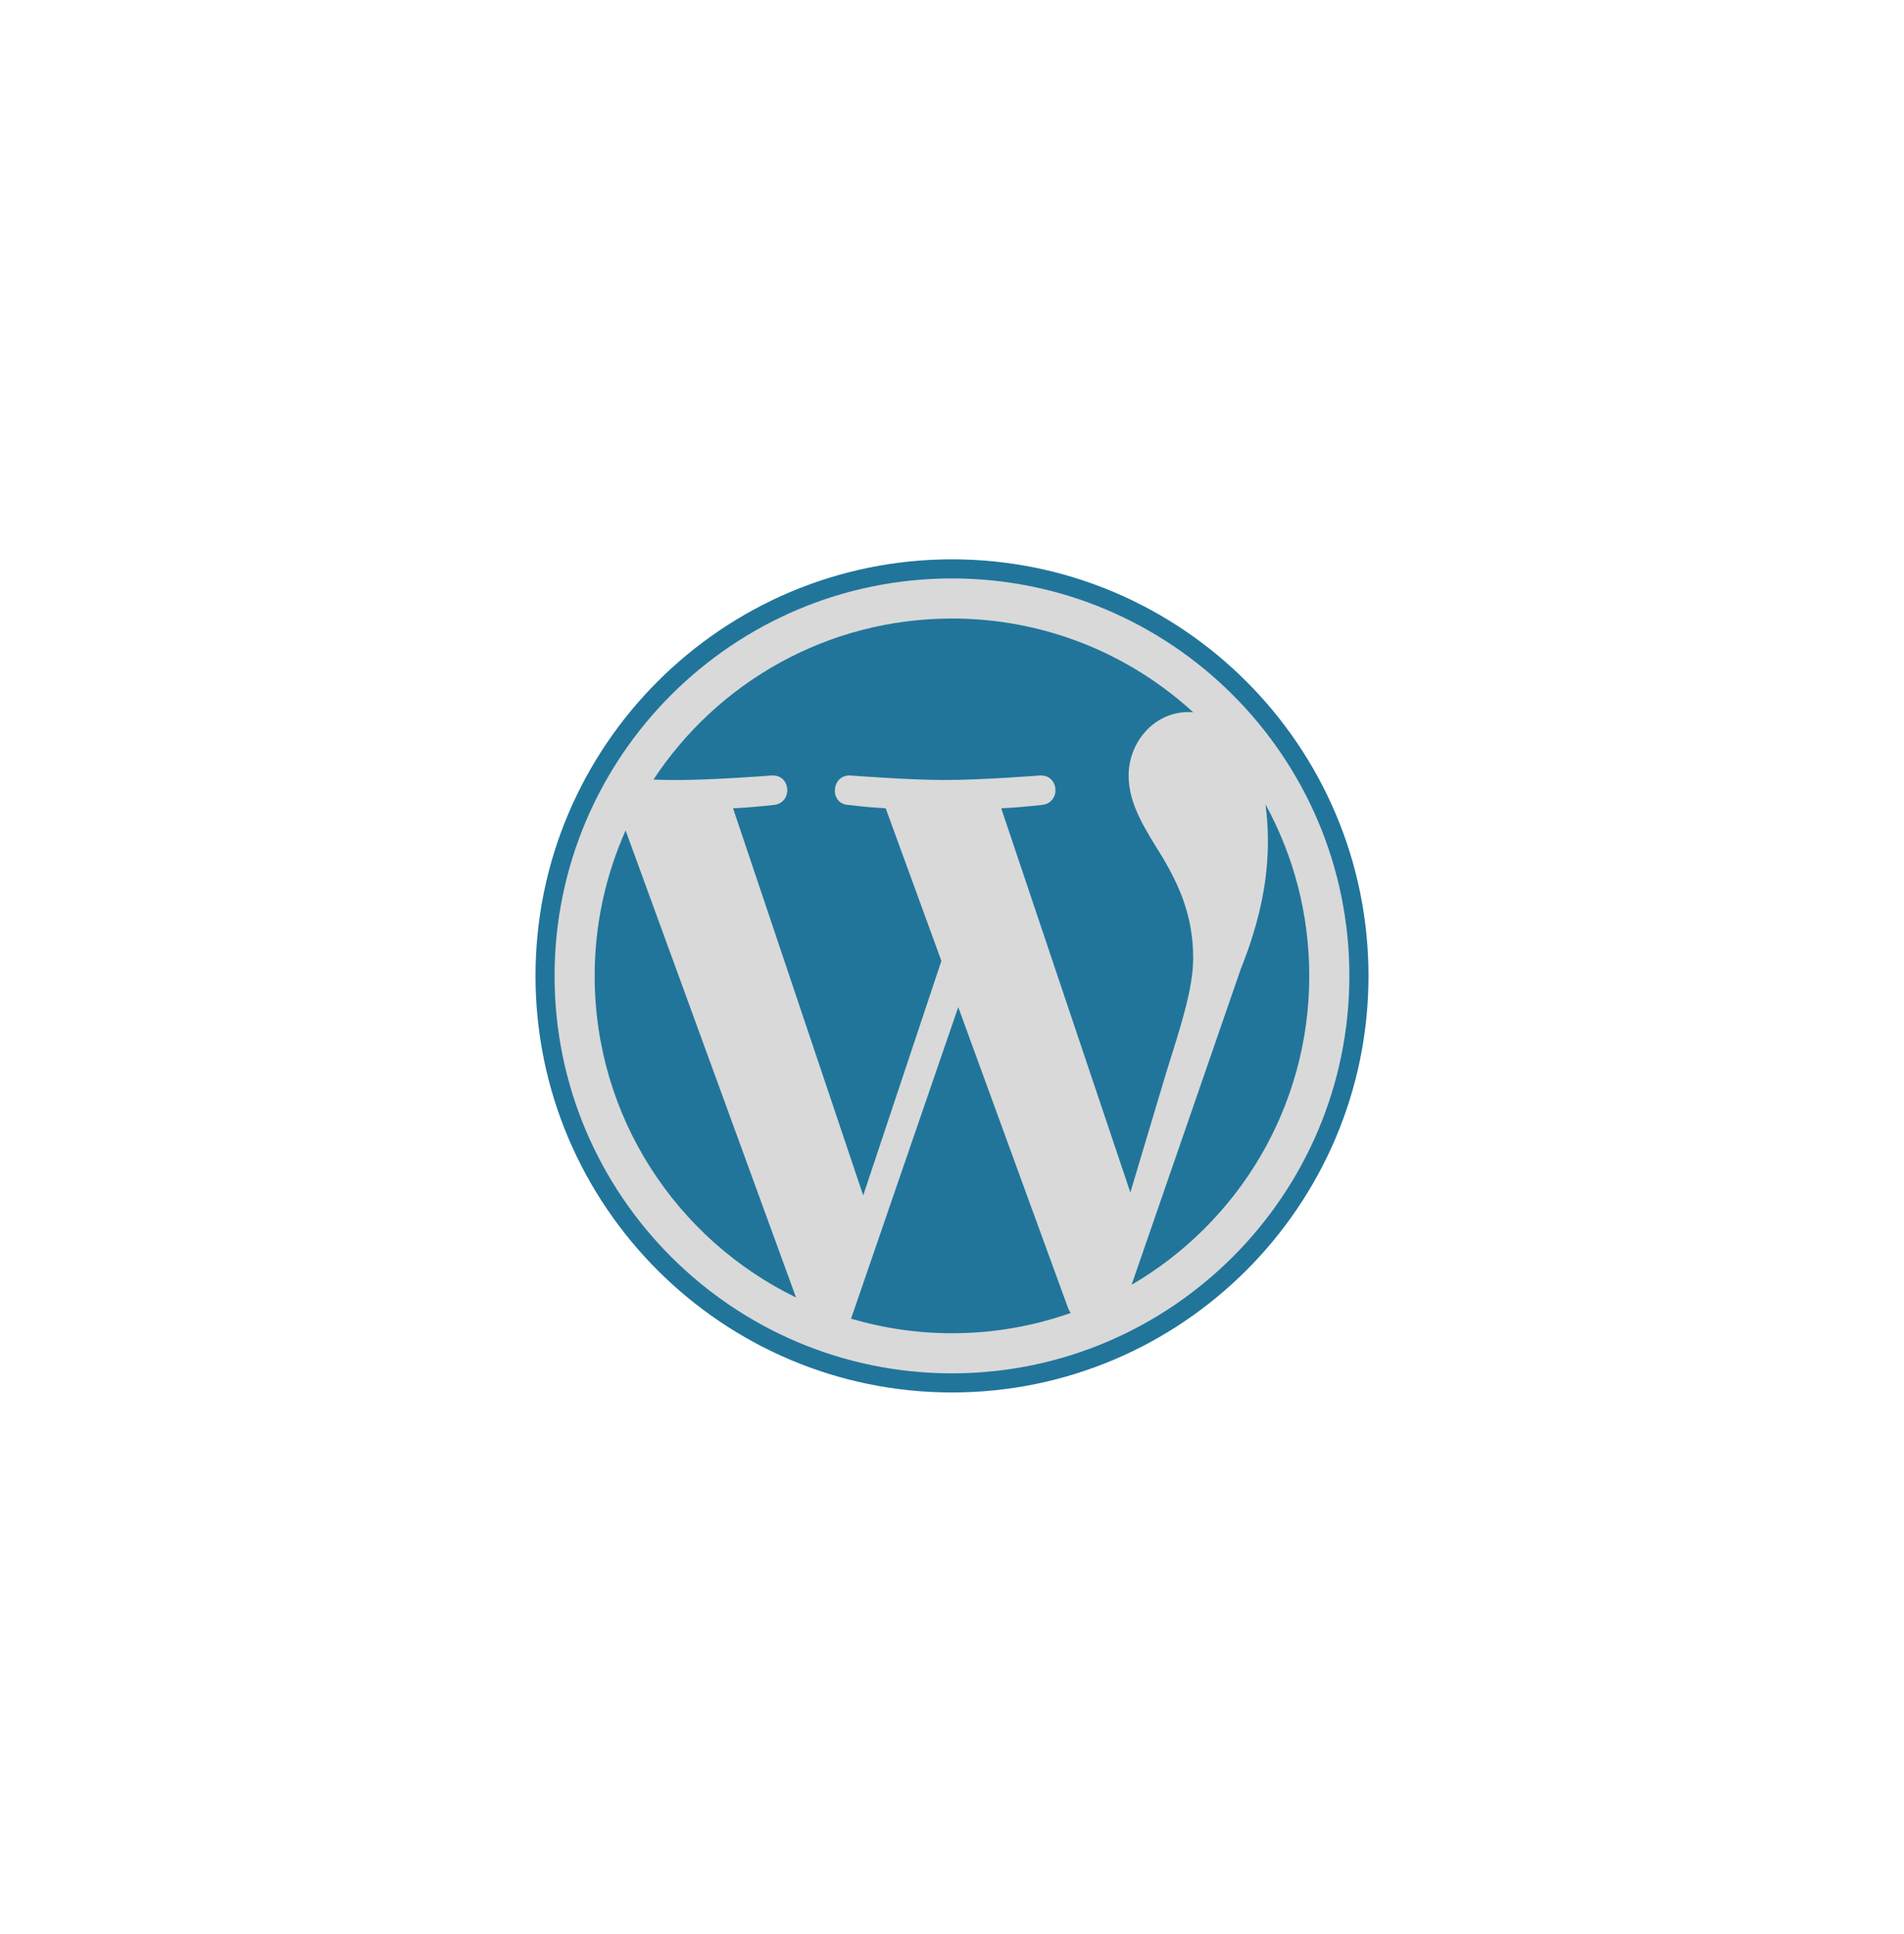
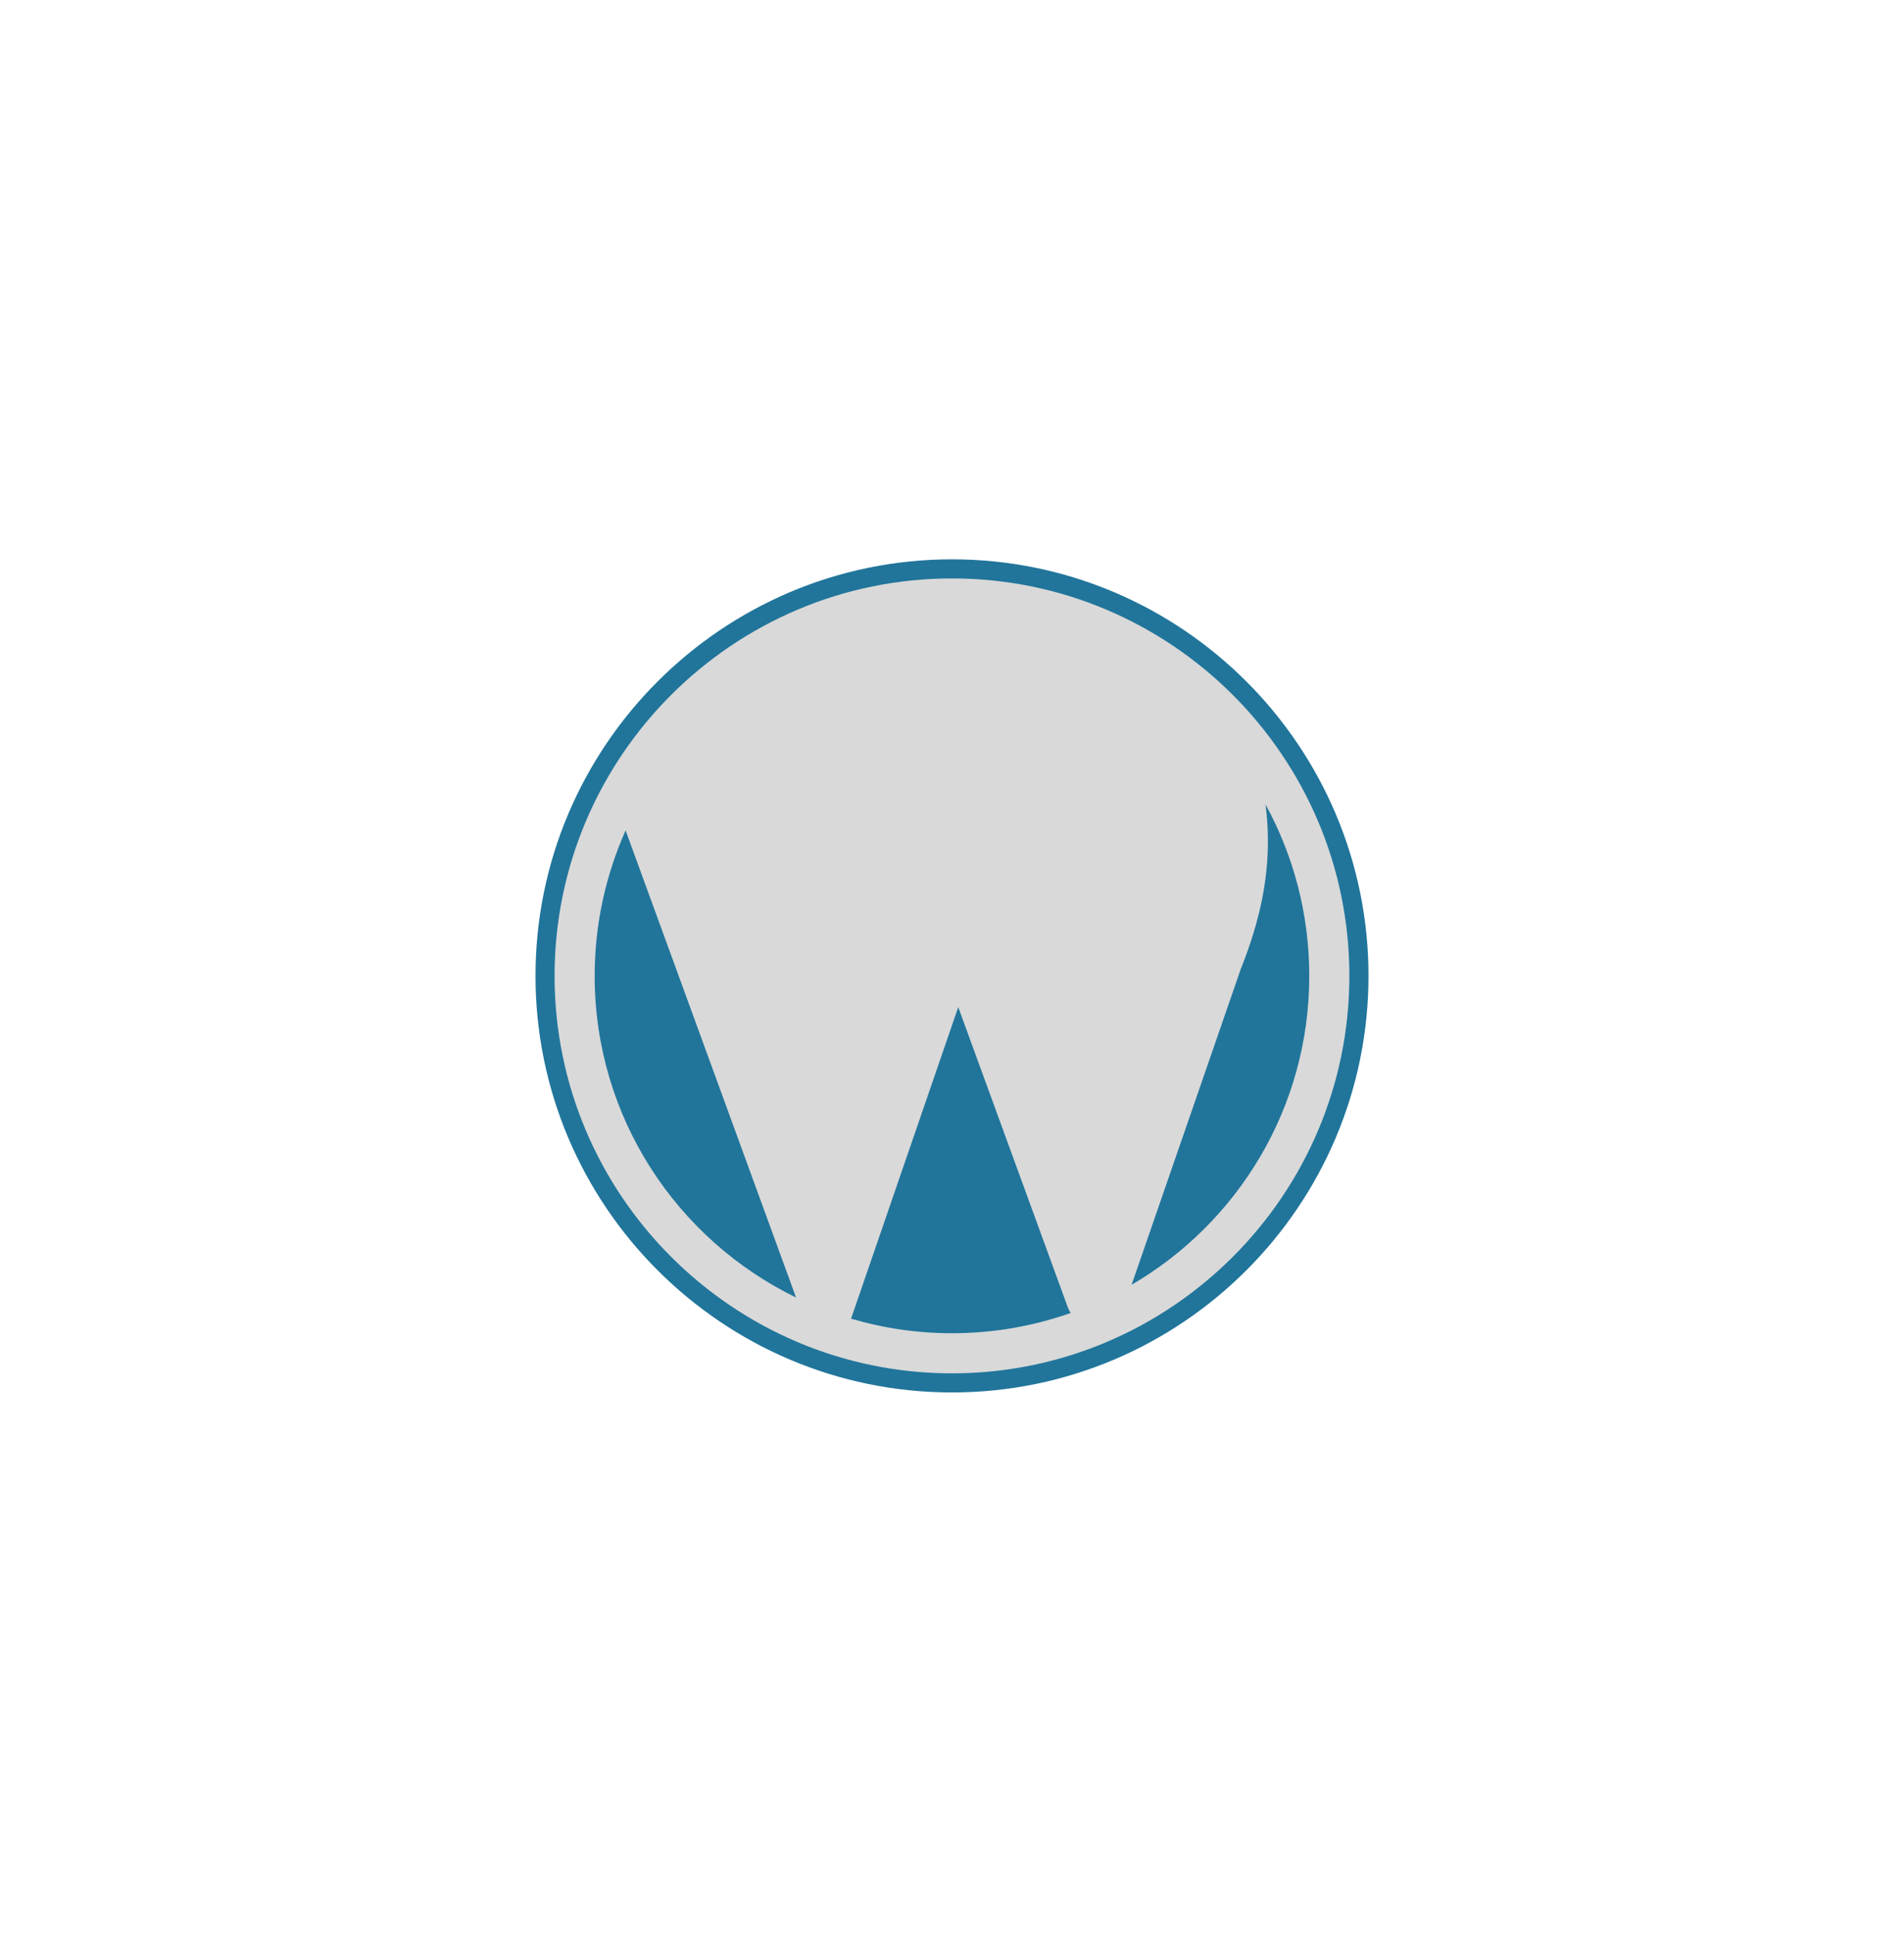
<svg xmlns="http://www.w3.org/2000/svg" width="64" height="65" viewBox="0 0 64 65" fill="none">
  <circle cx="32" cy="32.798" r="13.93" fill="#D9D9D9" />
  <path d="M19.989 32.798C19.989 37.551 22.752 41.66 26.758 43.607L21.029 27.91C20.363 29.404 19.989 31.056 19.989 32.798Z" fill="#21759B" />
-   <path d="M40.107 32.191C40.107 30.707 39.574 29.679 39.117 28.879C38.508 27.89 37.937 27.052 37.937 26.063C37.937 24.959 38.775 23.931 39.954 23.931C40.007 23.931 40.058 23.938 40.11 23.941C37.973 21.983 35.126 20.788 32 20.788C27.804 20.788 24.112 22.941 21.965 26.201C22.247 26.21 22.512 26.216 22.738 26.216C23.994 26.216 25.939 26.063 25.939 26.063C26.586 26.025 26.662 26.976 26.015 27.053C26.015 27.053 25.365 27.129 24.641 27.167L29.015 40.176L31.643 32.294L29.772 27.167C29.125 27.129 28.512 27.052 28.512 27.052C27.865 27.014 27.941 26.025 28.588 26.063C28.588 26.063 30.572 26.215 31.752 26.215C33.008 26.215 34.952 26.063 34.952 26.063C35.6 26.025 35.676 26.976 35.029 27.052C35.029 27.052 34.377 27.129 33.655 27.167L37.995 40.077L39.193 36.074C39.712 34.413 40.107 33.22 40.107 32.191Z" fill="#21759B" />
  <path d="M32.21 33.848L28.607 44.319C29.683 44.635 30.82 44.808 31.999 44.808C33.398 44.808 34.739 44.567 35.988 44.128C35.955 44.076 35.926 44.022 35.902 43.962L32.21 33.848Z" fill="#21759B" />
  <path d="M42.538 27.035C42.589 27.418 42.619 27.829 42.619 28.27C42.619 29.489 42.391 30.859 41.705 32.572L38.037 43.179C41.607 41.097 44.009 37.229 44.009 32.798C44.009 30.71 43.476 28.746 42.538 27.035Z" fill="#21759B" />
  <path d="M32 18.798C24.28 18.798 18 25.078 18 32.798C18 40.518 24.28 46.798 32 46.798C39.719 46.798 46 40.518 46 32.798C46 25.078 39.719 18.798 32 18.798ZM32 46.156C24.634 46.156 18.641 40.164 18.641 32.798C18.641 25.432 24.634 19.44 32 19.44C39.365 19.44 45.357 25.432 45.357 32.798C45.357 40.164 39.365 46.156 32 46.156Z" fill="#21759B" />
</svg>